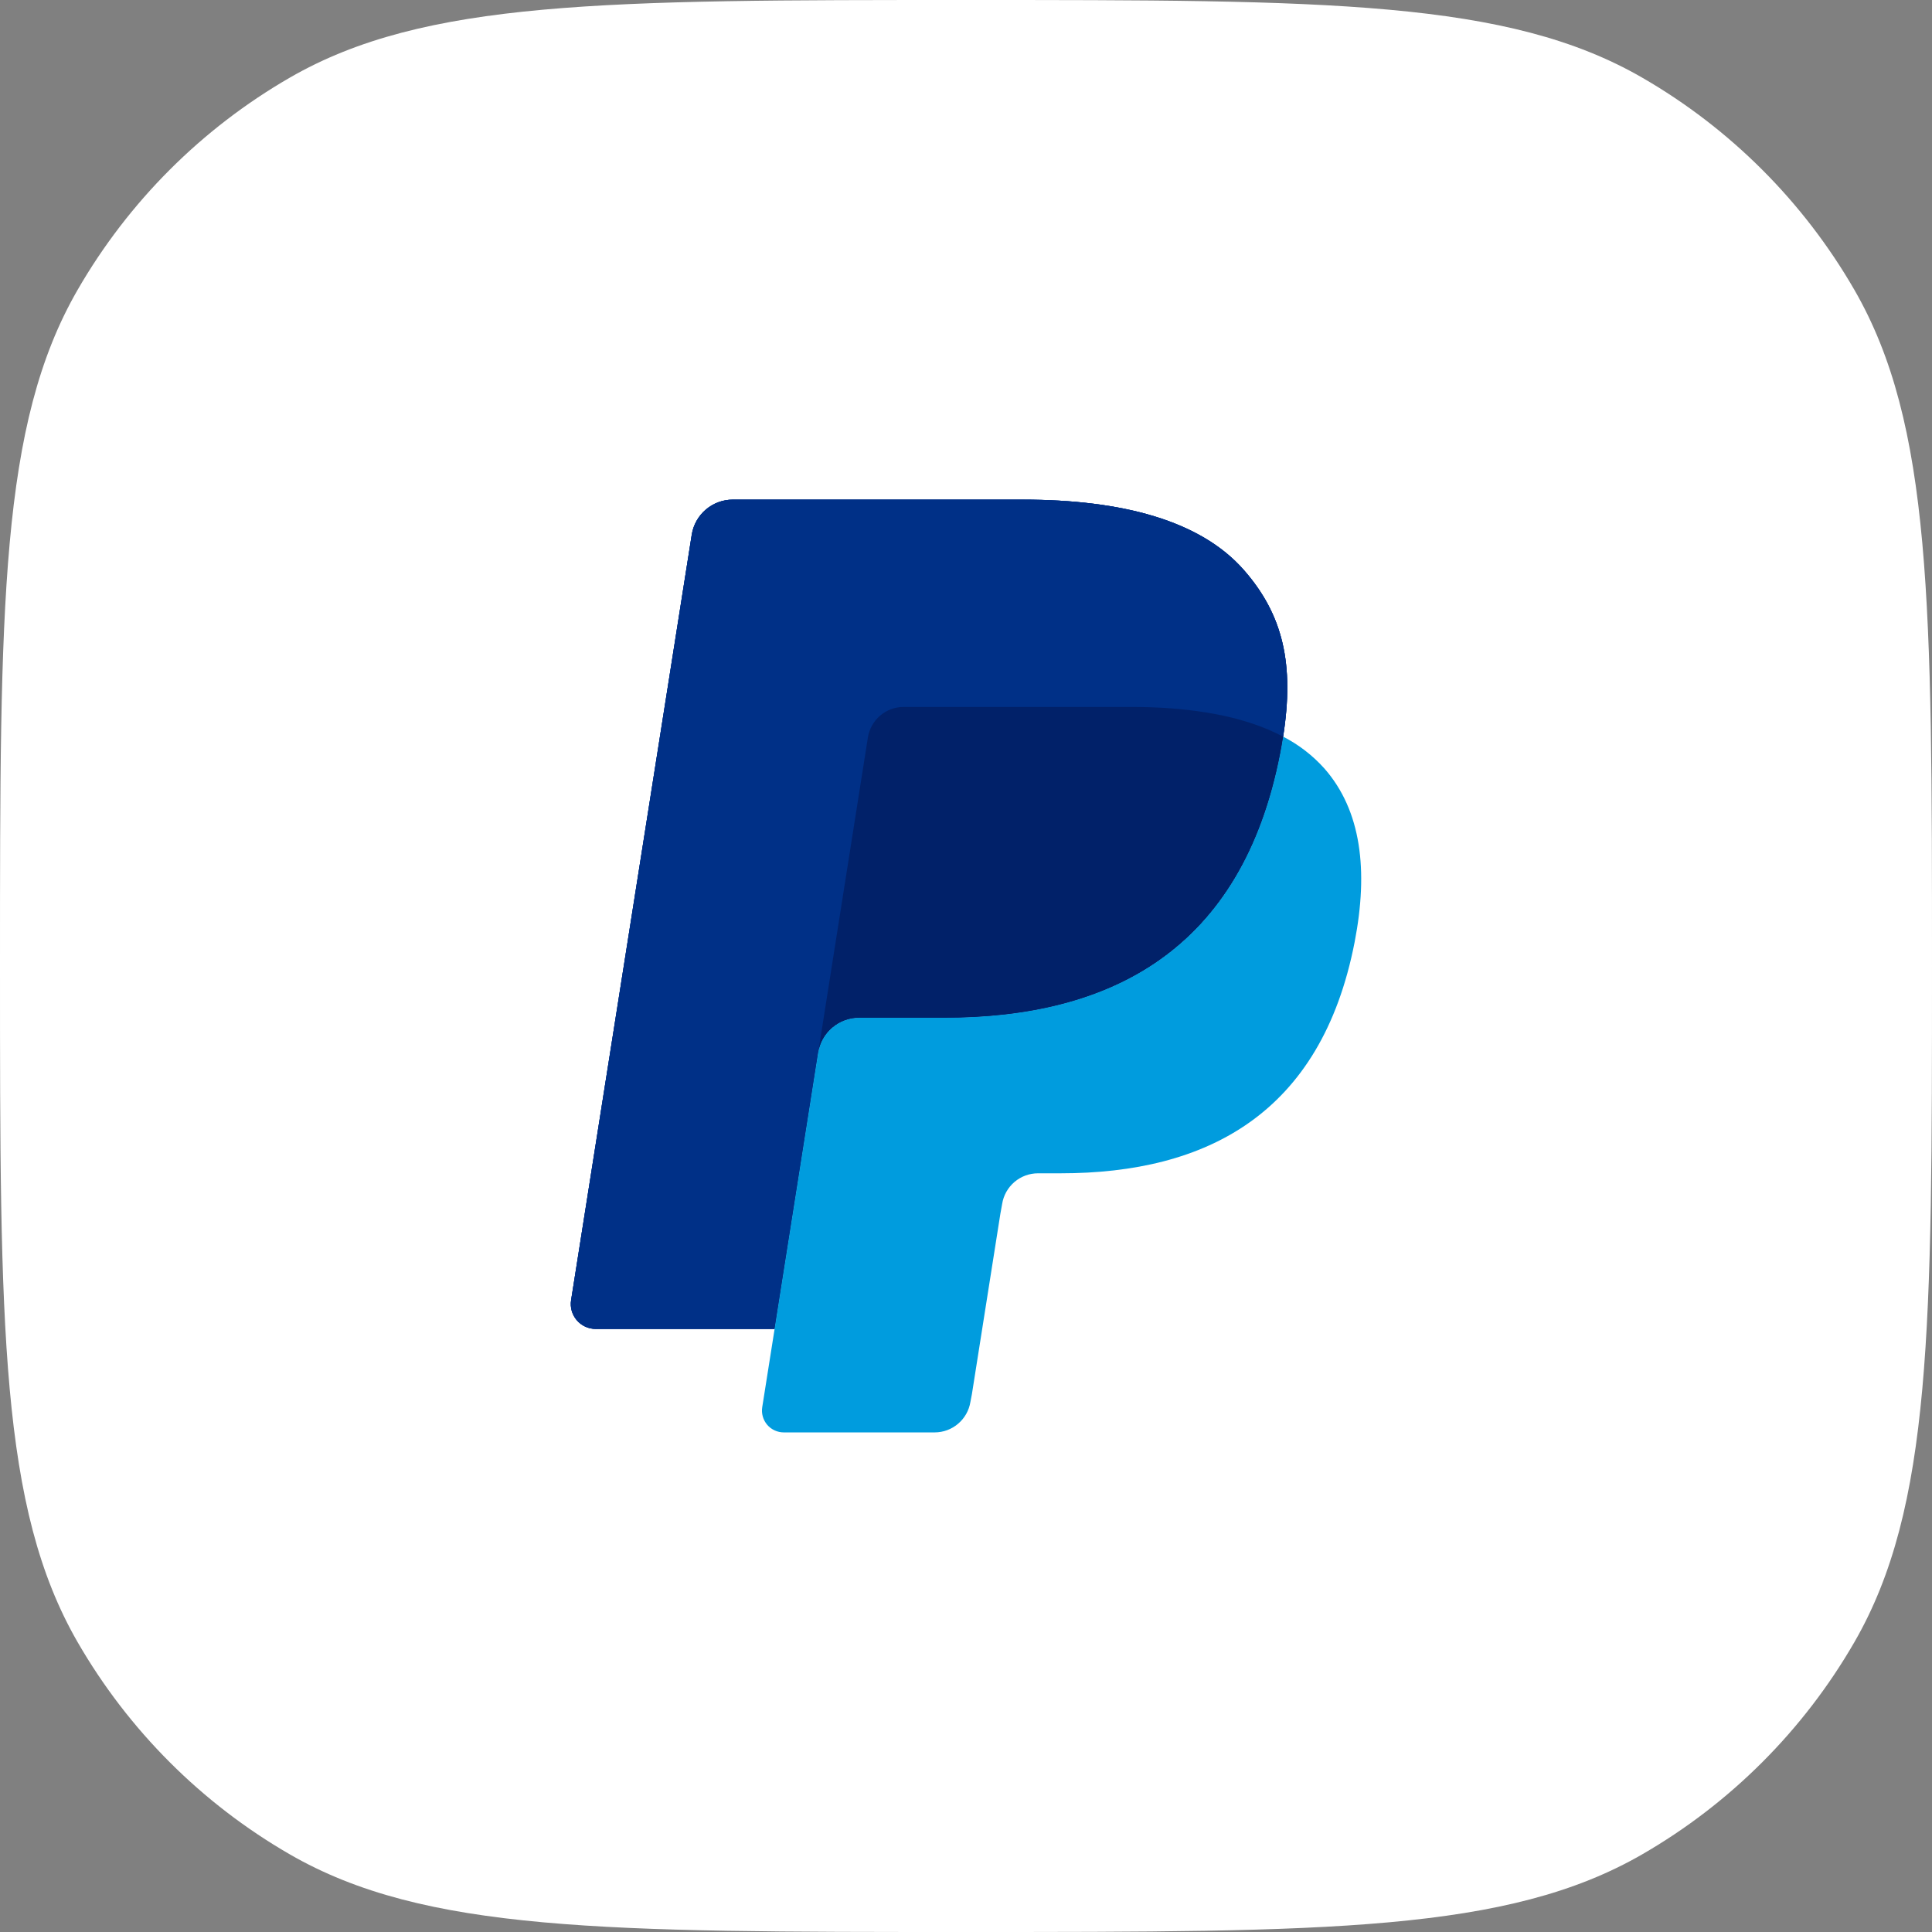
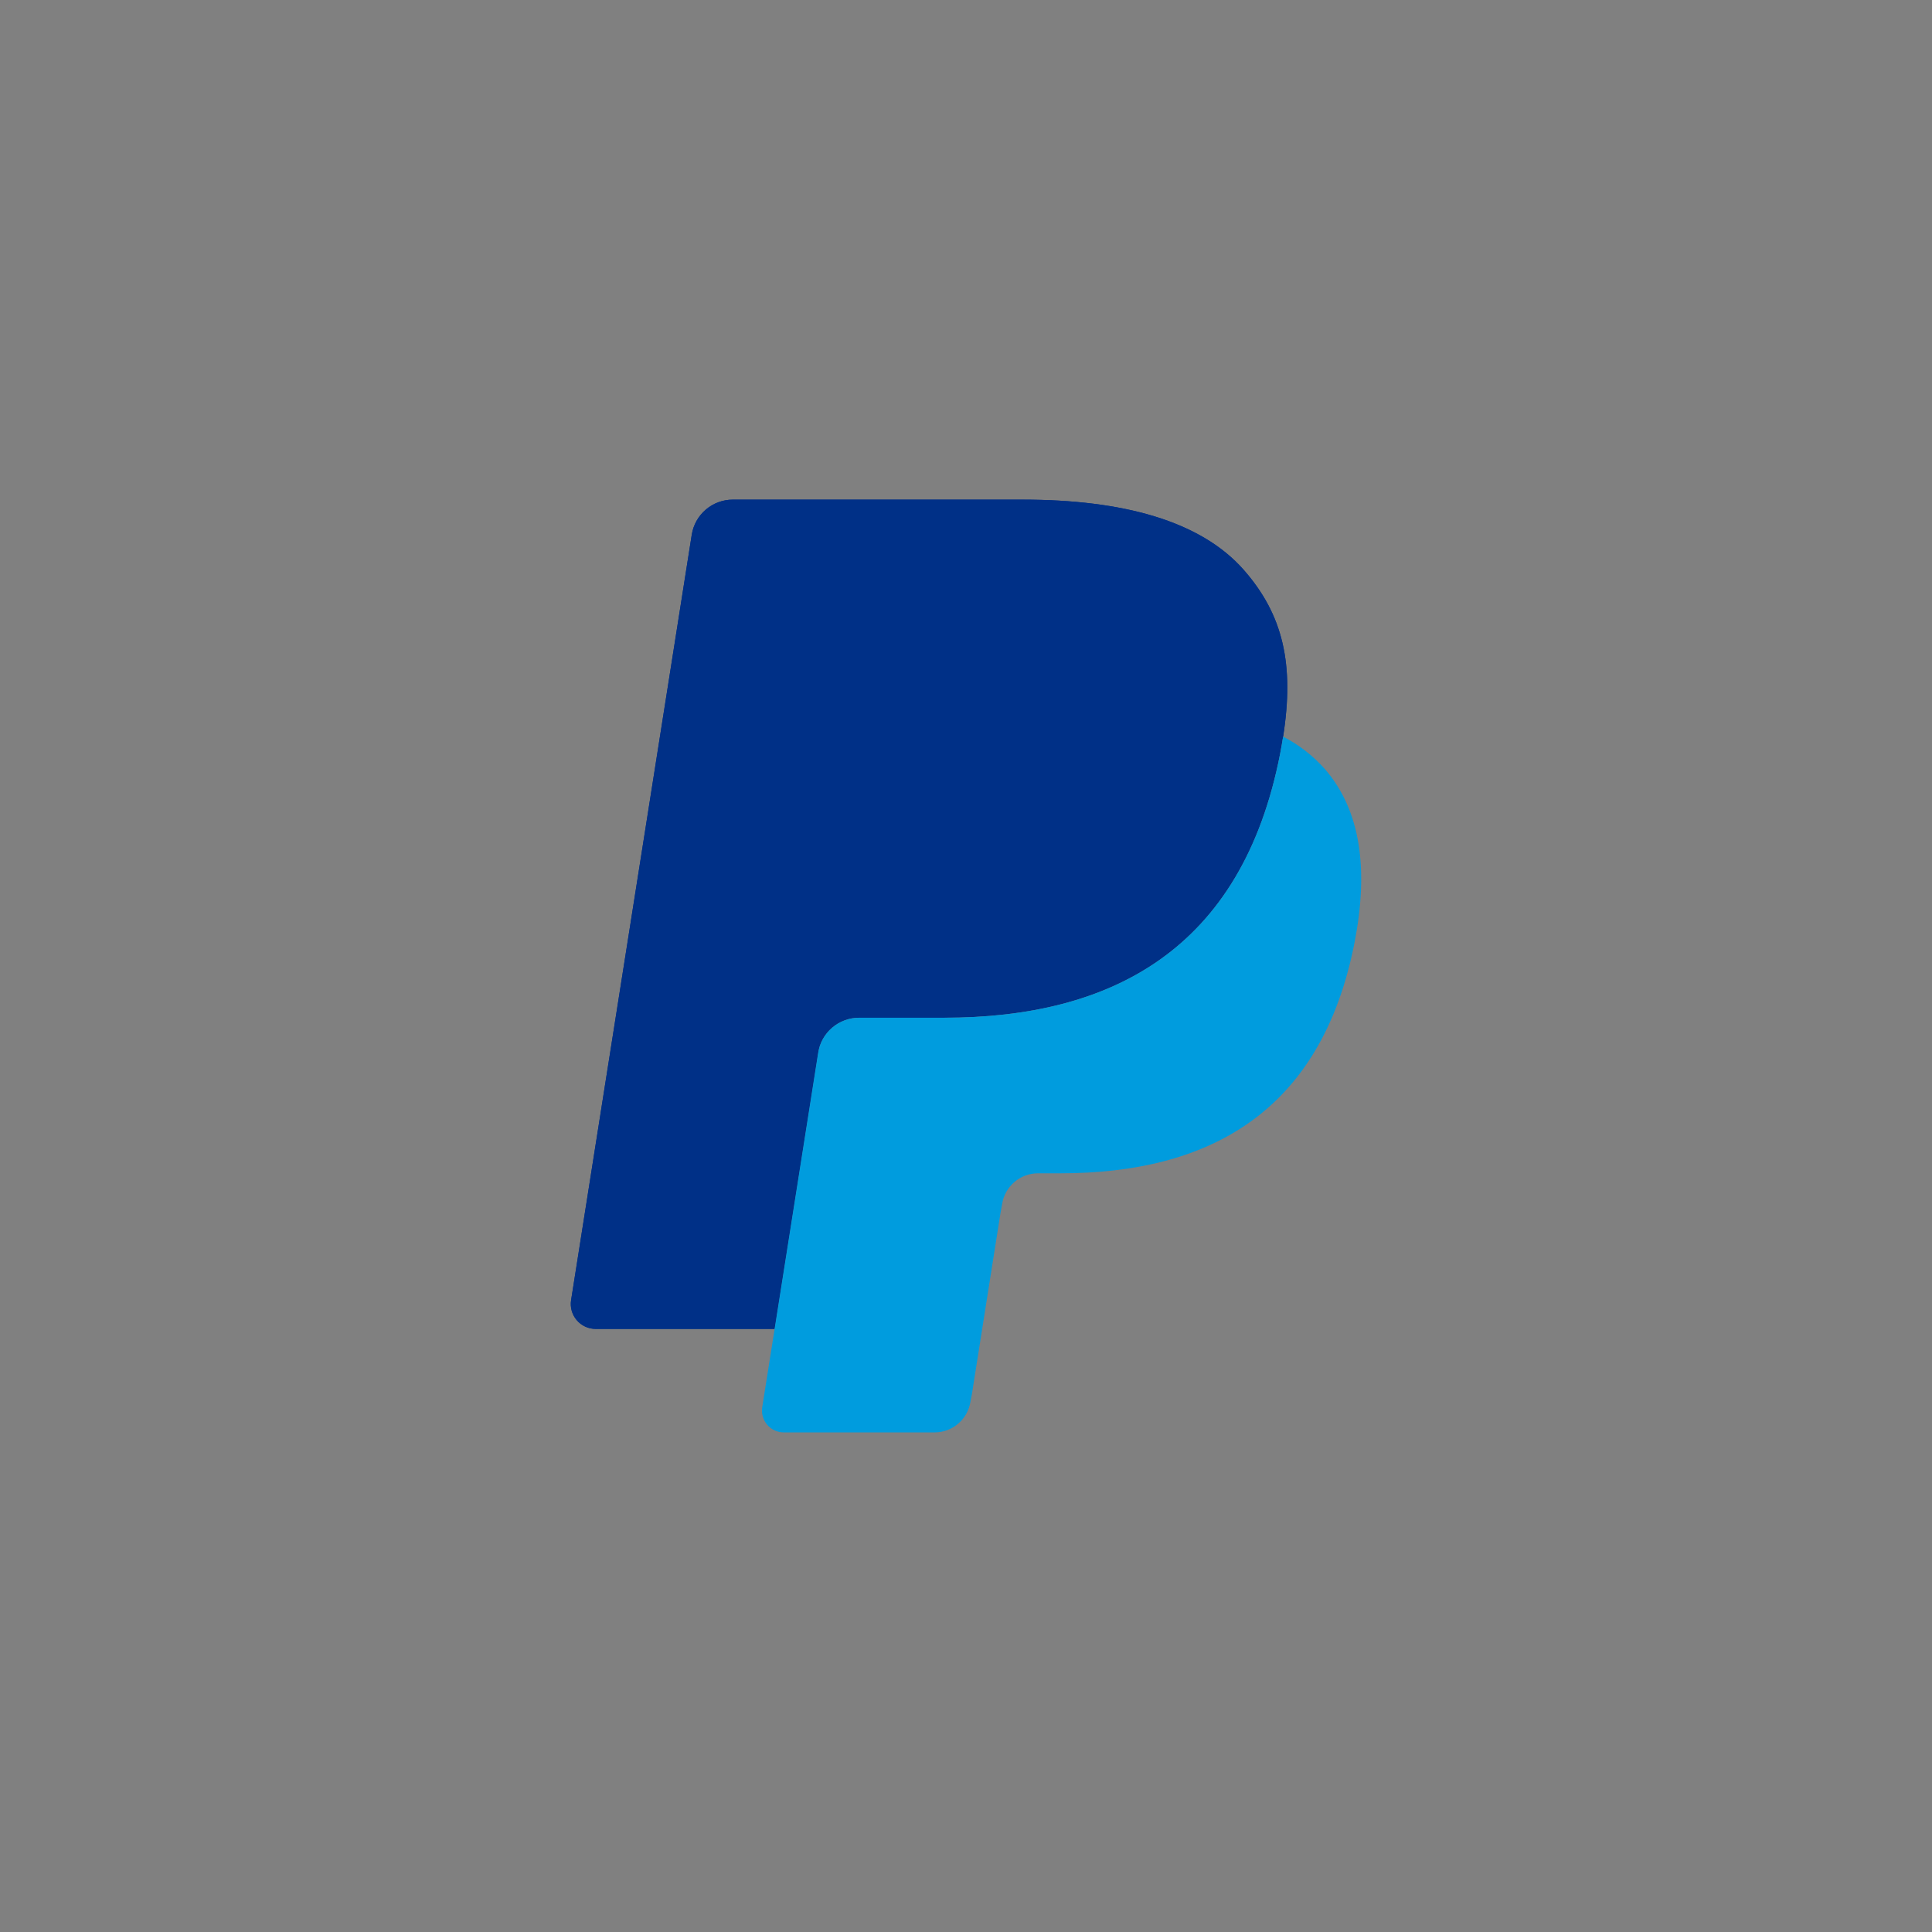
<svg xmlns="http://www.w3.org/2000/svg" width="100" height="100" viewBox="0 0 100 100" fill="none">
  <rect x="0" y="0" width="100" height="100" fill="#808080" stroke="none" />
-   <path d="M0 50C0 31.308 0 21.962 4.019 15C6.652 10.439 10.439 6.652 15 4.019C21.962 0 31.308 0 50 0V0C68.692 0 78.038 0 85 4.019C89.561 6.652 93.348 10.439 95.981 15C100 21.962 100 31.308 100 50V50C100 68.692 100 78.038 95.981 85C93.348 89.561 89.561 93.348 85 95.981C78.038 100 68.692 100 50 100V100C31.308 100 21.962 100 15 95.981C10.439 93.348 6.652 89.561 4.019 85C0 78.038 0 68.692 0 50V50Z" fill="white" />
-   <path d="M64.379 29.501C62.143 26.953 58.102 25.86 52.933 25.86H37.929C37.417 25.86 36.922 26.043 36.533 26.375C36.144 26.707 35.886 27.167 35.805 27.673L29.561 67.297C29.532 67.481 29.543 67.669 29.594 67.848C29.644 68.027 29.733 68.193 29.854 68.334C29.975 68.476 30.125 68.589 30.294 68.667C30.463 68.745 30.648 68.785 30.834 68.785H40.096L42.423 54.029L42.35 54.491C42.429 53.987 42.685 53.527 43.073 53.195C43.461 52.863 43.954 52.68 44.465 52.679H48.866C57.513 52.679 64.284 49.167 66.262 39.007C66.321 38.706 66.371 38.414 66.415 38.128C67.003 34.373 66.411 31.817 64.38 29.502" fill="#003087" />
  <path d="M64.379 29.501C62.143 26.953 58.102 25.86 52.933 25.86H37.929C37.417 25.86 36.922 26.043 36.533 26.375C36.144 26.707 35.886 27.167 35.805 27.673L29.561 67.297C29.532 67.481 29.543 67.669 29.594 67.848C29.644 68.027 29.733 68.193 29.854 68.334C29.975 68.476 30.125 68.589 30.294 68.667C30.463 68.745 30.648 68.785 30.834 68.785H40.096L42.423 54.029L42.35 54.491C42.429 53.987 42.685 53.527 43.073 53.195C43.461 52.863 43.954 52.68 44.465 52.679H48.866C57.513 52.679 64.284 49.167 66.262 39.007C66.321 38.706 66.371 38.414 66.415 38.128C67.003 34.373 66.411 31.817 64.38 29.502" fill="#003087" />
  <path d="M44.921 38.178C44.991 37.736 45.216 37.334 45.556 37.043C45.896 36.753 46.329 36.593 46.776 36.593H58.538C59.931 36.593 61.231 36.683 62.418 36.873C63.067 36.977 63.709 37.121 64.341 37.303C65.058 37.505 65.753 37.781 66.412 38.128C67.003 34.372 66.41 31.817 64.379 29.501C62.142 26.954 58.102 25.862 52.932 25.862H37.927C37.416 25.863 36.921 26.045 36.533 26.377C36.144 26.709 35.886 27.169 35.806 27.674L29.559 67.295C29.53 67.478 29.541 67.666 29.591 67.846C29.642 68.025 29.731 68.191 29.852 68.332C29.972 68.474 30.122 68.587 30.291 68.665C30.46 68.743 30.644 68.784 30.831 68.784H40.094L42.421 54.027L44.921 38.178Z" fill="#003087" />
  <path d="M66.413 38.127C66.367 38.421 66.316 38.714 66.26 39.006C64.282 49.165 57.511 52.678 48.864 52.678H44.461C43.951 52.679 43.457 52.862 43.07 53.194C42.682 53.526 42.426 53.986 42.348 54.491L40.094 68.783L39.453 72.837C39.428 72.998 39.437 73.163 39.482 73.32C39.526 73.476 39.604 73.622 39.709 73.746C39.815 73.87 39.947 73.969 40.095 74.037C40.243 74.105 40.404 74.141 40.567 74.141H48.375C49.299 74.141 50.085 73.468 50.23 72.555L50.306 72.157L51.778 62.831L51.871 62.315C51.941 61.873 52.167 61.471 52.507 61.18C52.847 60.889 53.28 60.73 53.728 60.73H54.896C62.46 60.73 68.383 57.658 70.114 48.77C70.835 45.057 70.461 41.955 68.551 39.777C67.945 39.101 67.22 38.542 66.413 38.127" fill="#009CDE" />
-   <path d="M64.342 37.303C64.04 37.213 63.729 37.133 63.409 37.062C63.088 36.992 62.757 36.929 62.418 36.876C61.229 36.682 59.931 36.591 58.537 36.591H46.776C46.328 36.591 45.895 36.75 45.555 37.041C45.215 37.332 44.99 37.735 44.921 38.178L42.421 54.029L42.349 54.49C42.427 53.986 42.682 53.526 43.07 53.194C43.457 52.861 43.951 52.678 44.461 52.678H48.864C57.511 52.678 64.282 49.166 66.26 39.006C66.319 38.705 66.368 38.414 66.414 38.127C65.891 37.854 65.347 37.624 64.787 37.441C64.641 37.392 64.493 37.347 64.342 37.302" fill="#012169" />
</svg>